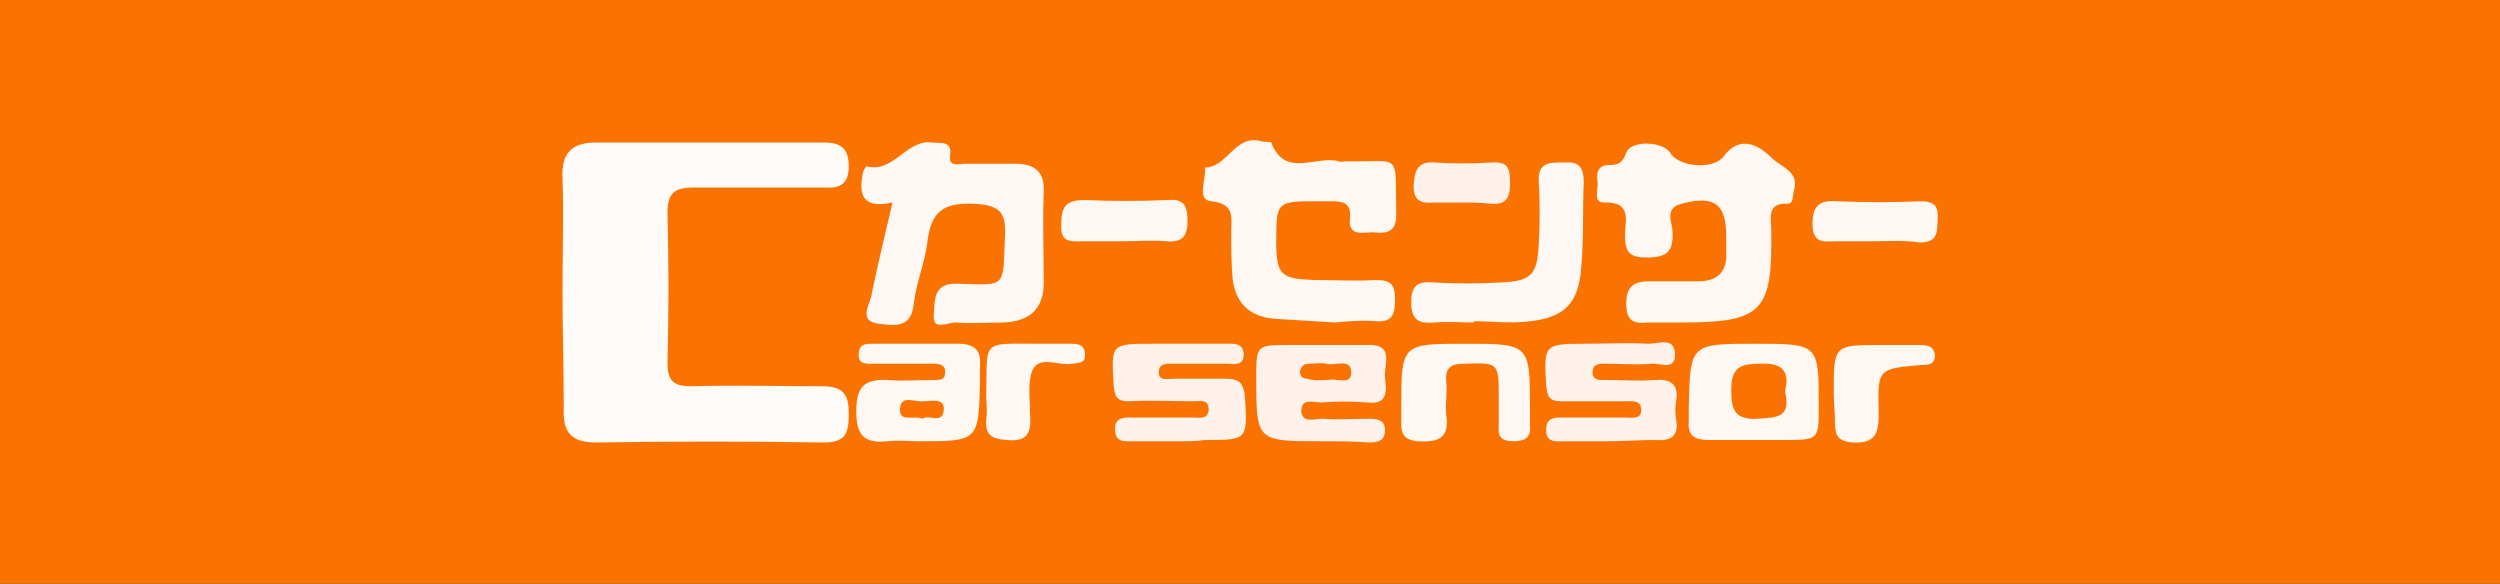
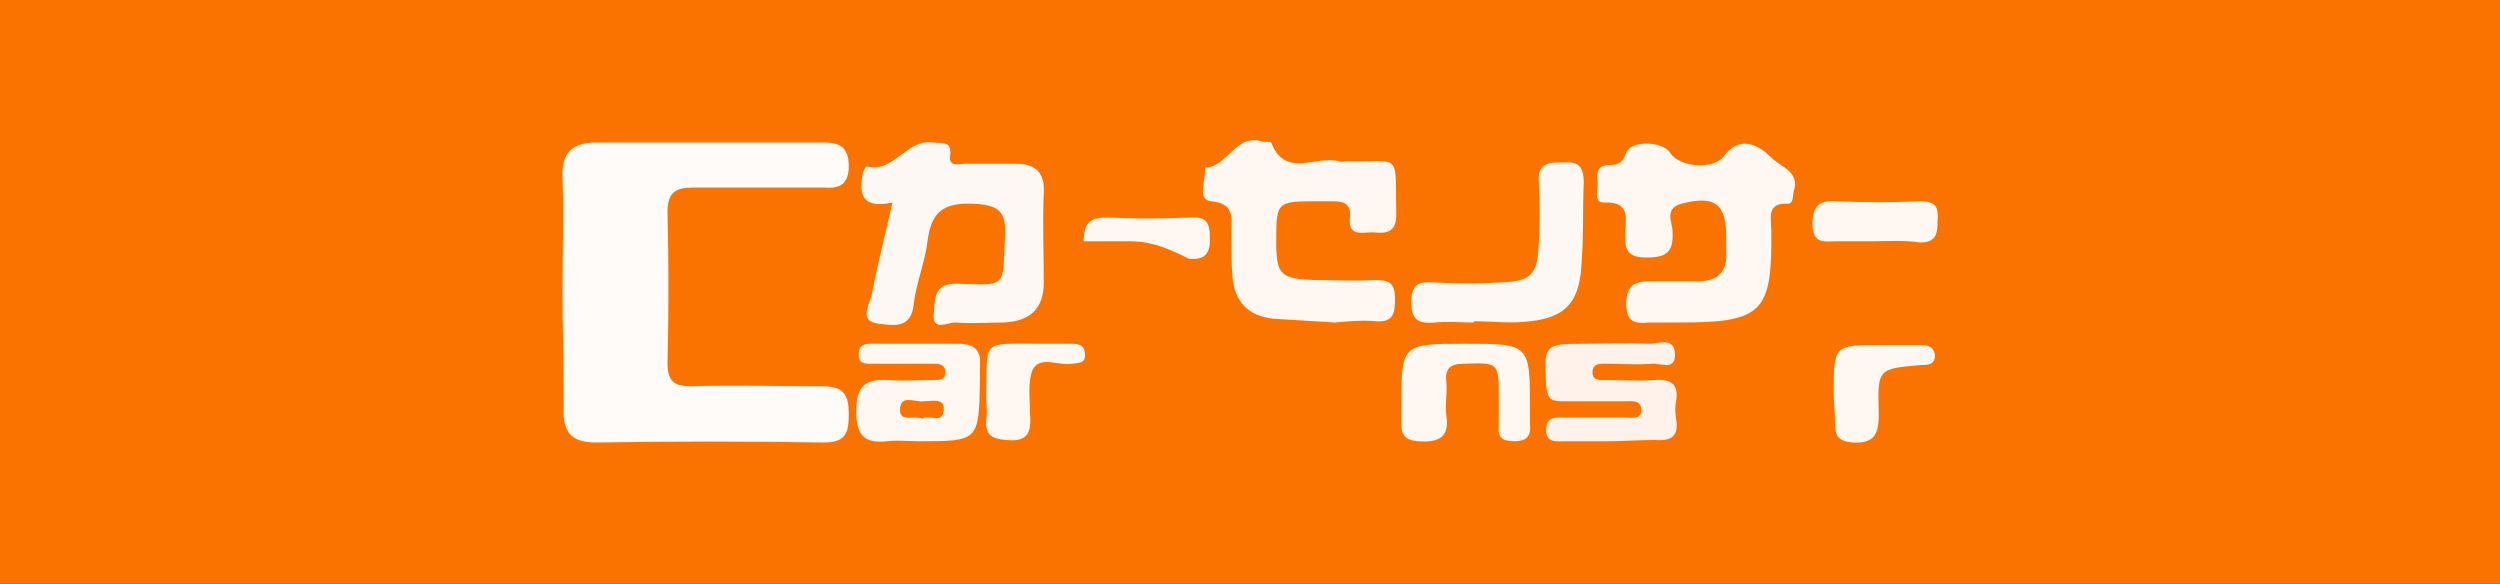
<svg xmlns="http://www.w3.org/2000/svg" version="1.1" id="レイヤー_1" x="0px" y="0px" width="200px" height="46.7px" viewBox="0 0 200 46.7" enable-background="new 0 0 200 46.7" xml:space="preserve">
  <rect x="0" y="0" width="200" height="46.7" fill="#333333" stroke="none" />
  <path fill="none" d="M65.8,11.2h1.6C66.8,11.1,66.3,11.1,65.8,11.2z" />
  <rect fill="#FA7301" width="200" height="46.7" />
  <g>
    <path fill="#FEFBF9" d="M45,23.3c0-3,0.1-6.1,0-9.1c-0.1-2,0.8-2.8,2.7-2.8c6.1,0,12.1,0,18.2,0c1.3,0,2,0.4,2,1.9   c0,1.4-0.7,1.8-1.9,1.7c-3.5,0-7,0-10.5,0c-1.5,0-2.1,0.4-2.1,2c0.1,4,0.1,8,0,12c0,1.5,0.5,1.9,1.9,1.9c3.5-0.1,7,0,10.5,0   c1.7,0,2.1,0.7,2.1,2.2s-0.2,2.3-2,2.3c-6.1-0.1-12.1-0.1-18.2,0c-2,0-2.7-0.8-2.6-2.8C45.1,29.4,45,26.3,45,23.3z" />
    <path fill="#FEF8F5" d="M71.4,16.2c-2.3,0.5-2.7-0.5-2.4-2.2c0-0.3,0.3-0.7,0.3-0.7c2.2,0.6,3.2-2.2,5.3-1.9   c0.7,0.1,1.6-0.2,1.4,1.1c-0.1,0.9,0.8,0.6,1.2,0.6c1.4,0,2.8,0,4.1,0c1.5,0,2.3,0.7,2.2,2.3c-0.1,2.4,0,4.8,0,7.2   c0,2.1-1.1,3.1-3.2,3.2c-1.3,0-2.6,0.1-3.9,0c-0.6,0-1.8,0.7-1.7-0.6c0.1-1.1-0.1-2.6,1.9-2.5c4,0.1,3.6,0.4,3.8-3.8   c0.1-1.9-0.4-2.5-2.5-2.6c-2.4-0.1-3.4,0.6-3.7,3c-0.2,1.7-0.9,3.3-1.1,5c-0.2,2.1-1.7,1.7-2.8,1.6c-1.6-0.2-0.8-1.4-0.6-2.2   C70.2,21.2,70.8,18.8,71.4,16.2z" />
    <path fill="#FEF7F2" d="M134.4,25.8c-0.8,0-1.7,0-2.5,0c-1.1,0.1-1.8,0-1.8-1.5c0-1.4,0.6-1.8,1.9-1.8s2.6,0,3.9,0   c1.5,0,2.3-0.8,2.2-2.3c0-0.4,0-0.8,0-1.2c0-2.7-0.9-3.4-3.6-2.7c-1.4,0.4-0.7,1.5-0.7,2.2c0.1,1.7-0.5,2.1-2.1,2.1   c-1.4,0-1.7-0.5-1.7-1.8c0-1.1,0.6-2.7-1.7-2.6c-0.9,0-0.4-1.1-0.5-1.7s0-1.3,0.9-1.3c0.7,0,1.1-0.1,1.4-1c0.4-1,2.9-0.9,3.5,0   c0.7,1.2,3.5,1.4,4.3,0.3c1.1-1.5,2.5-1.2,3.8,0.1c0.8,0.8,2.3,1.1,1.8,2.7c-0.1,0.4,0,1-0.5,1c-1.7-0.1-1.3,1.2-1.3,2.1   C141.8,25,141,25.8,134.4,25.8z" />
    <path fill="#FEF7F2" d="M106.8,25.8c-1.6-0.1-3.3-0.2-4.9-0.3c-2-0.2-3.1-1.3-3.3-3.3c-0.1-1.2-0.1-2.5-0.1-3.7   c0-1.1,0.3-2.2-1.6-2.4c-1.2-0.1-0.4-1.7-0.5-2.7c1.8,0,2.4-2.7,4.5-2.1c0.3,0.1,0.7,0,0.8,0.1c1.1,2.9,3.6,1,5.4,1.5   c0.2,0.1,0.4,0,0.6,0c4.5,0.1,3.9-0.9,4,4.3c0,1.3-0.7,1.5-1.7,1.4c-0.8-0.1-2.2,0.5-2-1.2c0.1-1.2-0.6-1.3-1.5-1.3   c-0.3,0-0.7,0-1,0c-3.4,0-3.4,0-3.4,3.3c0,2.6,0.4,2.9,3,3c1.6,0,3.3,0.1,4.9,0c1.1,0,1.6,0.2,1.6,1.5c0,1.1-0.1,1.9-1.5,1.8   C109,25.6,107.9,25.7,106.8,25.8L106.8,25.8z" />
    <path fill="#FEF8F5" d="M117.9,25.8c-1,0-2.1-0.1-3.1,0c-1.2,0.1-1.9-0.1-1.9-1.6c0-1.5,0.6-1.7,1.9-1.6c1.7,0.1,3.4,0.1,5.2,0   c2.5-0.1,3-0.6,3.1-3.1c0.1-1.6,0.1-3.3,0-5c-0.1-1.6,1-1.5,2.1-1.5c1.2-0.1,1.5,0.5,1.5,1.6c-0.1,2.3,0,4.5-0.2,6.8   c-0.2,2.8-1.3,4-4.1,4.3c-1.5,0.2-3,0-4.5,0C117.9,25.7,117.9,25.7,117.9,25.8z" />
-     <path fill="#FEF2EA" d="M105.7,35.3c-5.2,0-5.2,0-5.2-5.1c0-2.6,0-2.6,2.7-2.6c2.1,0,4.1,0,6.2,0c2.2-0.1,1.3,1.6,1.4,2.6   s0.3,2.2-1.4,2c-1.2-0.1-2.5-0.1-3.7,0c-0.6,0-1.6-0.4-1.6,0.7c0.1,1,1.1,0.6,1.7,0.6c1.2,0.1,2.5,0,3.7,0c0.7,0,1.3,0.1,1.3,0.9   c0,0.9-0.6,1-1.3,1C108.3,35.3,107,35.3,105.7,35.3z M106.3,30.4c0.5-0.2,1.8,0.5,1.8-0.6c0-1.2-1.3-0.5-2-0.7   c-0.4-0.1-0.9,0-1.4,0c-0.4,0-0.6,0.2-0.7,0.6c0,0.4,0.2,0.6,0.6,0.6C105.2,30.5,105.7,30.4,106.3,30.4z" />
-     <path fill="#FEF2EA" d="M94.3,35.3c-1.2,0-2.5,0-3.7,0c-0.7,0-1.4,0.1-1.4-1c0-0.9,0.7-0.9,1.3-0.9c1.6,0,3.3,0,4.9,0   c0.5,0,1.2,0.2,1.3-0.6c0-0.9-0.7-0.7-1.2-0.7c-1.7,0-3.4-0.1-5.2,0c-0.9,0-1.1-0.3-1.2-1.2c-0.2-3.4-0.3-3.4,3.2-3.4   c1.9,0,3.8,0,5.8,0c0.6,0,1.3-0.1,1.4,0.8c0,1-0.7,0.8-1.3,0.8c-1.4,0-2.9,0-4.3,0c-0.5,0-1.2-0.1-1.2,0.7c0,0.7,0.7,0.5,1.1,0.5   c1.4,0,2.9,0,4.3,0c1.1,0,1.4,0.4,1.5,1.5c0.2,3.4,0.2,3.4-3.2,3.4C95.7,35.3,95,35.3,94.3,35.3z" />
    <path fill="#FEF2EA" d="M128.6,35.3c-1.1,0-2.2,0-3.3,0c-0.7,0-1.7,0.2-1.6-1c0-1,0.9-0.9,1.5-0.9c1.6,0,3.2,0,4.8,0   c0.5,0,1.3,0.2,1.3-0.6s-0.7-0.7-1.2-0.7c-1.7,0-3.4,0-5.2,0c-0.9,0-1.1-0.3-1.2-1.2c-0.2-3.3-0.2-3.4,3-3.4c1.7,0,3.4-0.1,5.2,0   c0.8,0,2.1-0.6,2.1,0.9c0,1.3-1.3,0.6-1.9,0.7c-1.2,0.1-2.3,0-3.5,0c-0.5,0-1.2-0.1-1.2,0.7c0,0.7,0.7,0.6,1.1,0.6   c1.3,0,2.6,0.1,3.9,0c1.2-0.1,1.9,0.3,1.7,1.6c-0.1,0.5-0.1,1.1,0,1.6c0.2,1.3-0.4,1.7-1.7,1.6C131.1,35.2,129.8,35.3,128.6,35.3z" />
    <path fill="#FEF7F2" d="M73.5,35.3c-0.8,0-1.7-0.1-2.5,0c-1.9,0.2-2.5-0.5-2.5-2.4s0.6-2.6,2.5-2.5c1.2,0.1,2.5,0,3.7,0   c0.4,0,0.9,0,0.9-0.5c0.1-0.7-0.4-0.8-0.9-0.8c-1.6,0-3.2,0-4.7,0c-0.6,0-1.4,0.1-1.3-0.8c0-0.9,0.8-0.8,1.4-0.8c2.2,0,4.4,0,6.6,0   c1.2,0,1.8,0.5,1.7,1.7c0,0.4,0,0.8,0,1.2C78.3,35.3,78.3,35.3,73.5,35.3z M73.8,33.5c0.5-0.4,1.6,0.5,1.7-0.7c0.1-1-1-0.7-1.6-0.7   c-0.7,0.1-1.9-0.6-1.9,0.7C72,33.8,73.1,33.2,73.8,33.5z" />
-     <path fill="#FEF7F2" d="M140.4,27.5c5.1,0,5.1,0,5.1,5c0,2.7,0,2.7-2.8,2.7c-2,0-4,0-6,0c-1.1,0-1.7-0.3-1.6-1.5c0-0.3,0-0.7,0-1   C135.2,27.5,135.2,27.5,140.4,27.5z M142.8,31.3c0.4-1.6-0.2-2.3-2-2.2c-1.6,0-2.3,0.3-2.3,2.1c0,1.6,0.3,2.4,2.1,2.3   C142.2,33.4,143.3,33.4,142.8,31.3z" />
    <path fill="#FEF7F2" d="M117.2,27.5c5.2,0,5.2,0,5.2,5.3c0,0.4,0,0.8,0,1.2c0.1,1-0.4,1.3-1.3,1.3s-1.3-0.3-1.2-1.2   c0-0.8,0-1.5,0-2.3c0-2.8,0-2.8-2.8-2.7c-1.1,0-1.5,0.4-1.4,1.4c0.1,0.9-0.1,1.8,0,2.7c0.3,1.9-0.7,2.2-2.3,2.1   c-1-0.1-1.3-0.5-1.3-1.4c0-0.4,0-0.8,0-1.2C112.1,27.5,112.1,27.5,117.2,27.5z" />
-     <path fill="#FEF7F2" d="M89.8,19.3c-1,0-2.1,0-3.1,0s-1.9,0.2-1.8-1.4c0-1.5,0.5-1.9,1.9-1.9c2.2,0.1,4.4,0.1,6.6,0   c1.3-0.1,1.6,0.4,1.6,1.7c0,1.3-0.5,1.7-1.7,1.6C92.2,19.2,91,19.3,89.8,19.3z" />
+     <path fill="#FEF7F2" d="M89.8,19.3c-1,0-2.1,0-3.1,0c0-1.5,0.5-1.9,1.9-1.9c2.2,0.1,4.4,0.1,6.6,0   c1.3-0.1,1.6,0.4,1.6,1.7c0,1.3-0.5,1.7-1.7,1.6C92.2,19.2,91,19.3,89.8,19.3z" />
    <path fill="#FEF7F2" d="M149.9,19.3c-1,0-1.9,0-2.9,0s-2,0.3-2-1.4c0-1.5,0.6-1.9,2-1.8c2.2,0.1,4.4,0.1,6.6,0   c1.3,0,1.5,0.5,1.4,1.6c0,1-0.1,1.7-1.4,1.7C152.3,19.2,151.1,19.3,149.9,19.3z" />
    <path fill="#FEF7F2" d="M146.7,31.4c0-3.8,0-3.8,3.8-3.8c1,0,2.1,0,3.1,0c0.6,0,1.1,0.1,1.2,0.8c0,0.8-0.6,0.8-1.1,0.8   c-3.5,0.3-3.5,0.3-3.4,3.9c0,1.6-0.3,2.4-2.1,2.3c-1.1-0.1-1.4-0.5-1.4-1.5C146.8,33,146.7,32.2,146.7,31.4z" />
    <path fill="#FEF7F2" d="M83.2,27.5c0.8,0,1.6,0,2.5,0c0.6,0,1.1,0.1,1.1,0.9c0,0.7-0.5,0.6-1,0.7c-1.1,0.2-2.6-0.7-3.2,0.5   c-0.4,1-0.2,2.3-0.2,3.4c0.1,1.4,0,2.4-1.9,2.2c-1.3-0.1-1.7-0.5-1.6-1.7c0.1-0.6,0-1.2,0-1.8C79,27.1,78.4,27.5,83.2,27.5z" />
-     <path fill="#FEF2EA" d="M116.8,16.2c-0.7,0-1.4,0-2,0c-1.1,0.1-1.8-0.1-1.7-1.5c0.1-1.2,0.4-1.8,1.7-1.7c1.5,0.1,3,0.1,4.5,0   c1.4-0.1,1.5,0.5,1.5,1.7c0,1.1-0.3,1.7-1.5,1.6C118.4,16.2,117.6,16.2,116.8,16.2z" />
  </g>
  <rect x="42.9" y="8.4" fill="none" width="114.3" height="29.9" />
</svg>